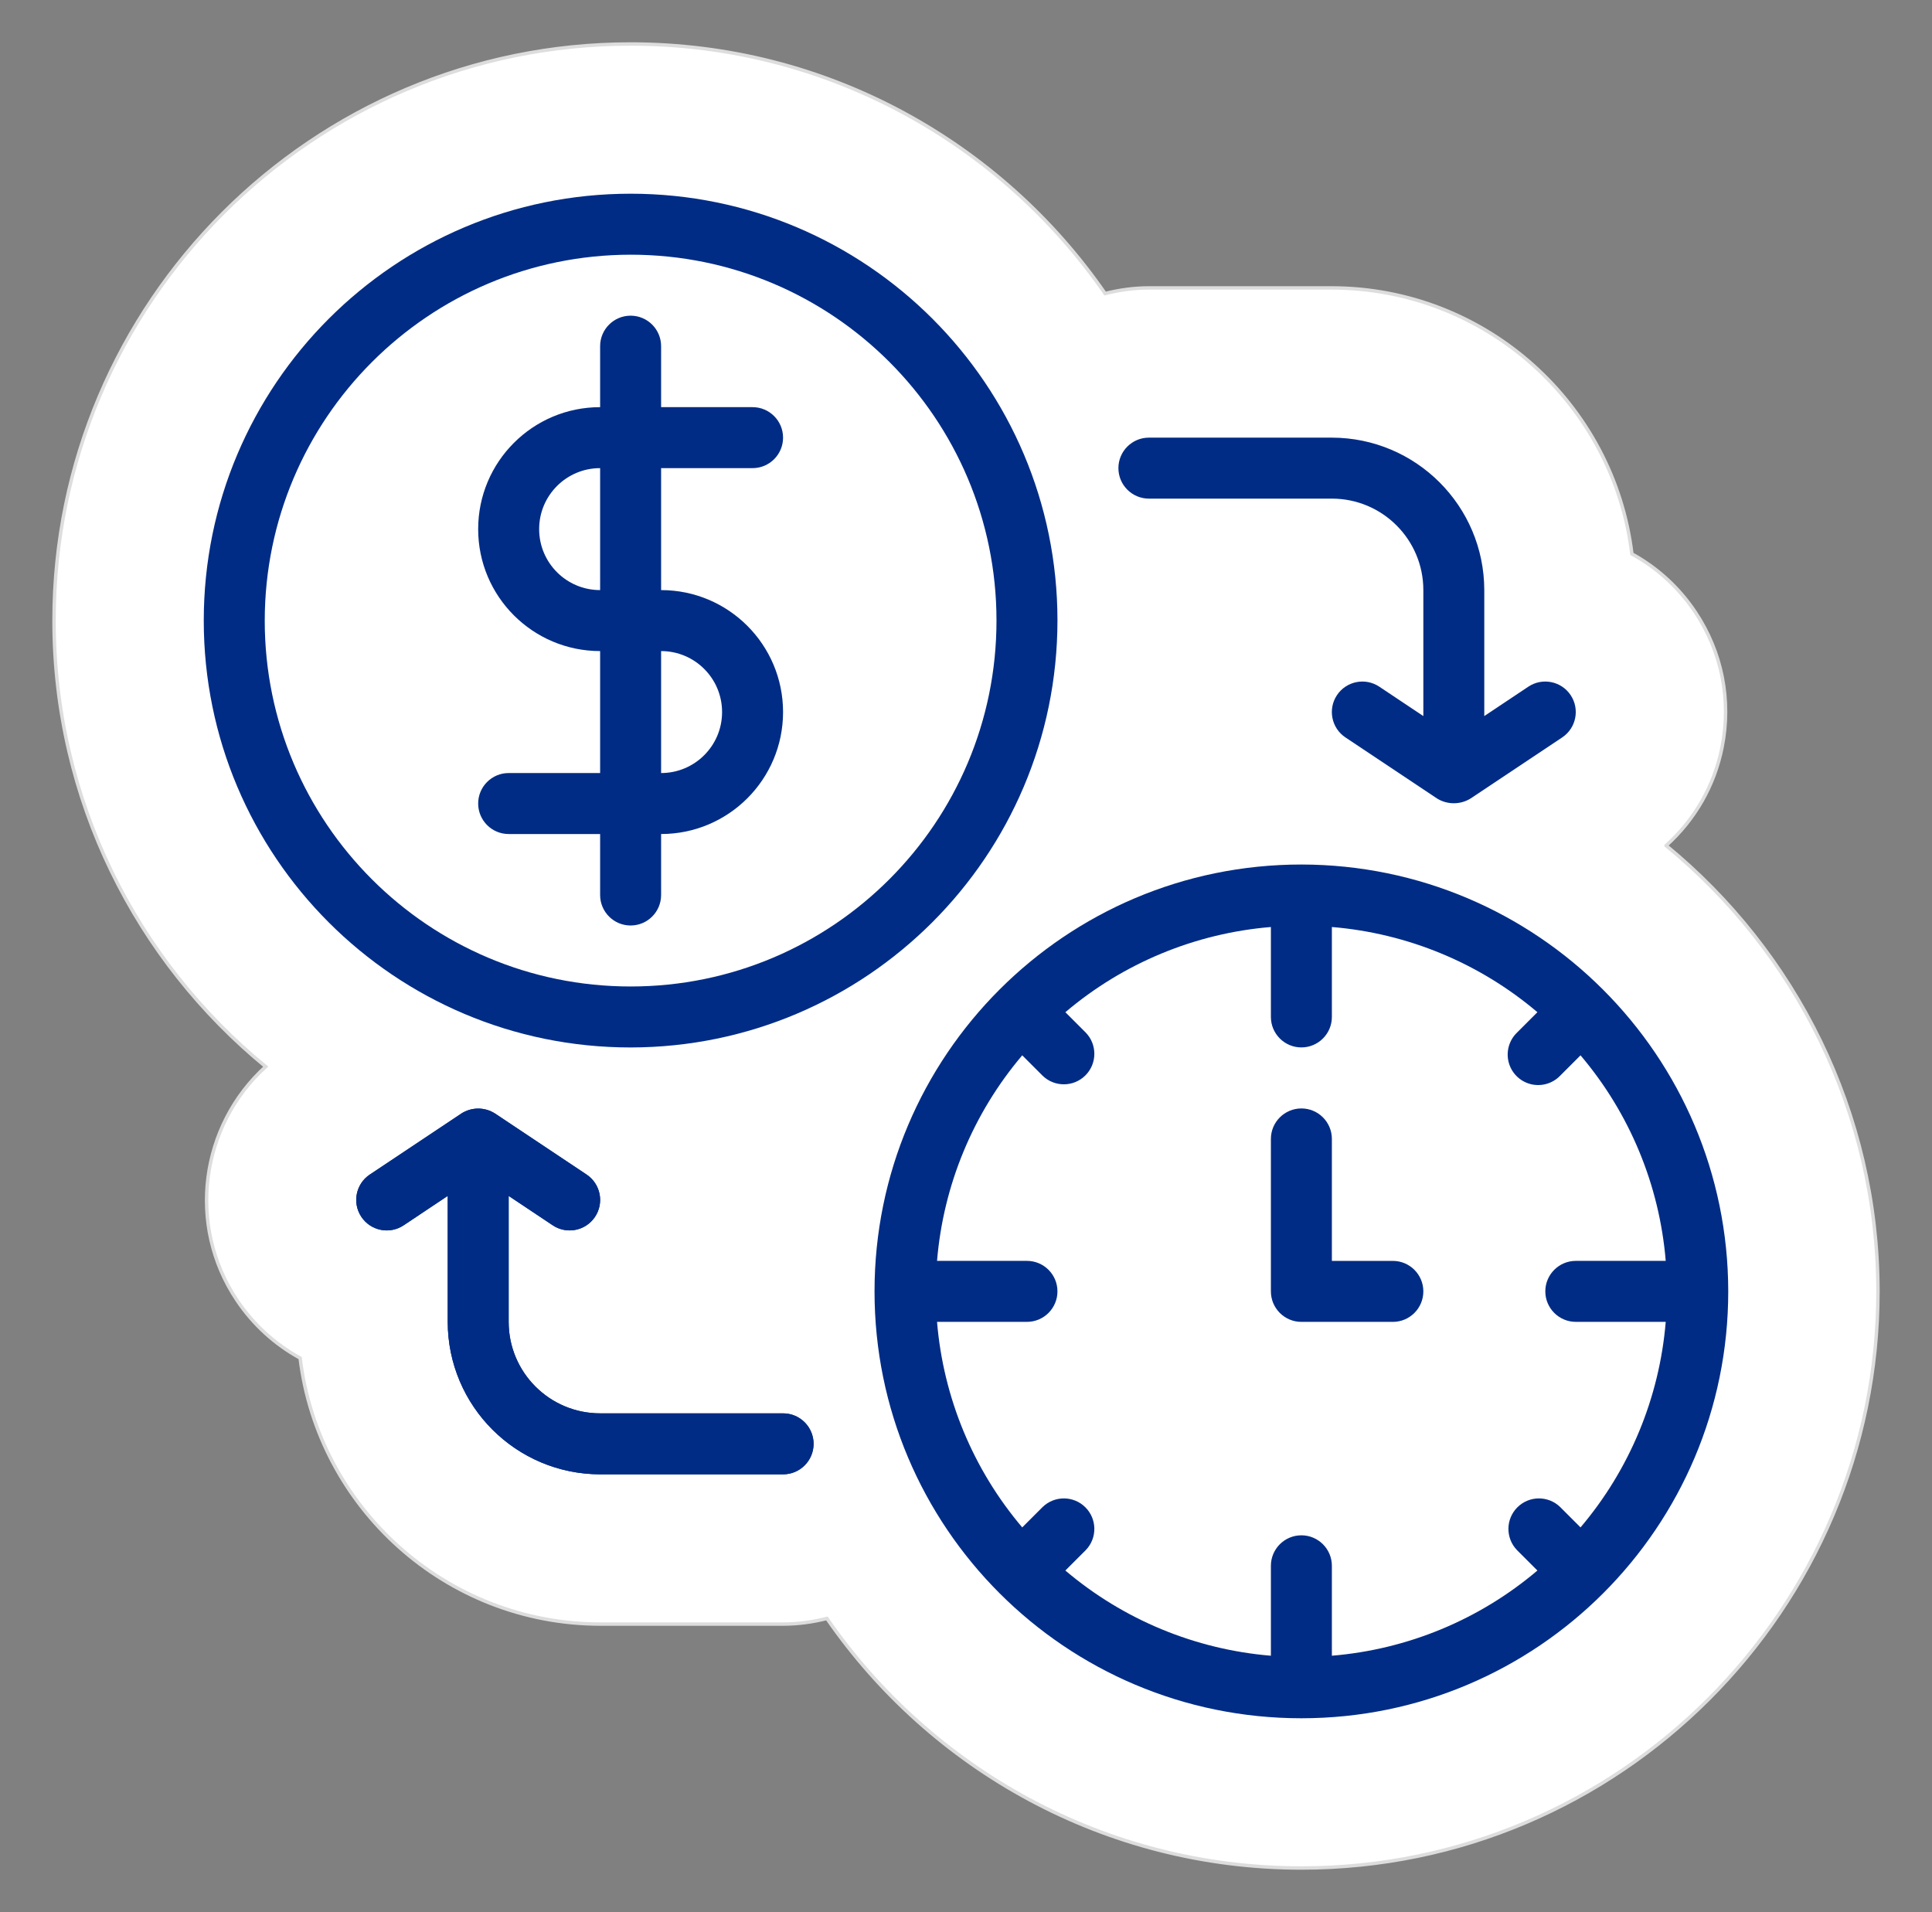
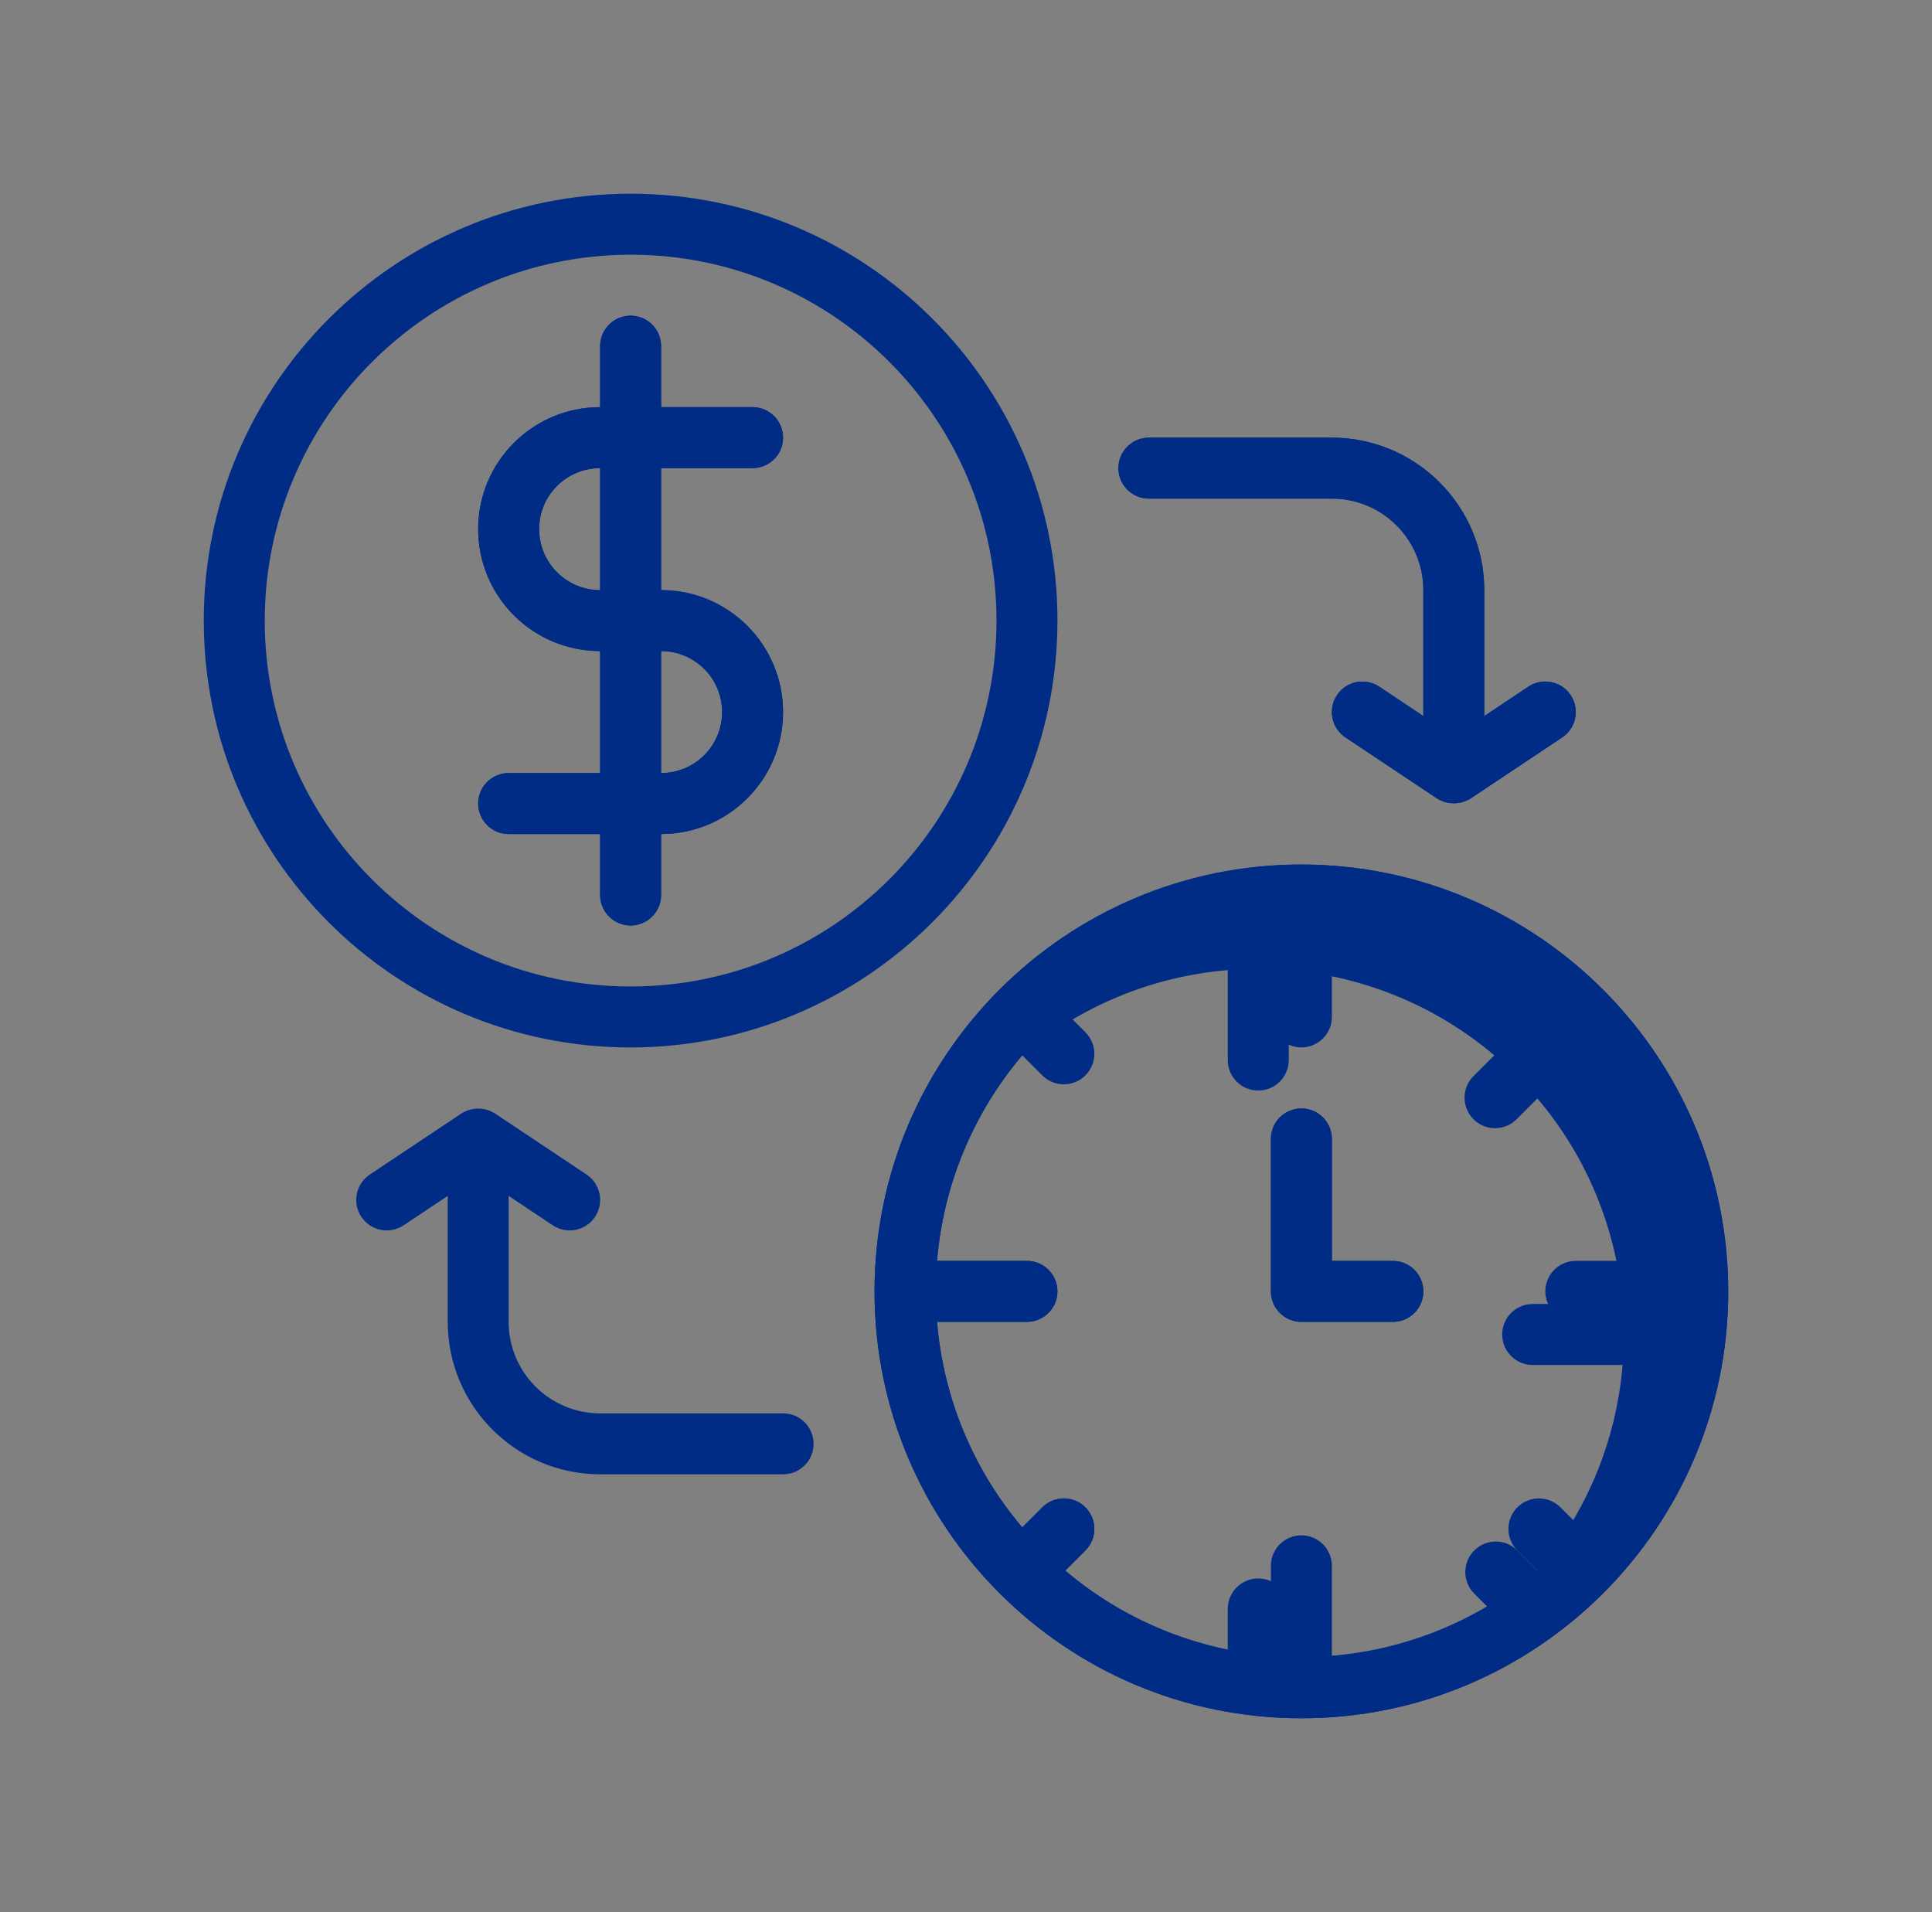
<svg xmlns="http://www.w3.org/2000/svg" id="Capa_1" width="1035.4" height="1024.62" viewBox="0 0 1035.4 1024.62">
  <rect x="0" y="0" width="1035.4" height="1024.62" fill="#808080" stroke="none" />
  <defs>
    <style>.cls-1{fill:#fff;stroke:#ddd;stroke-miterlimit:10;stroke-width:1.83px;}.cls-2{fill:#002c85;}</style>
  </defs>
-   <path class="cls-2" d="M697.44,463.29c-126.34,0-228.76,102.42-228.76,228.76s102.42,228.76,228.76,228.76,228.76-102.42,228.76-228.76c-.14-126.28-102.48-228.62-228.76-228.76ZM570.95,841.64l10.95-10.95c6.19-6.41,6.1-16.6-.2-22.91-6.3-6.3-16.5-6.39-22.91-.2l-10.95,10.95c-26.35-31.05-42.3-69.57-45.66-110.15h48.19c9.02,0,16.34-7.32,16.34-16.34s-7.32-16.34-16.34-16.34h-48.19c3.36-40.58,19.32-79.1,45.66-110.15l10.95,10.95c6.41,6.19,16.6,6.1,22.91-.2,6.3-6.3,6.39-16.5.2-22.91l-10.95-10.95c31.05-26.35,69.57-42.3,110.15-45.66v48.19c0,9.02,7.32,16.34,16.34,16.34s16.34-7.32,16.34-16.34v-48.19c40.58,3.36,79.1,19.32,110.15,45.66l-10.95,10.95c-4.24,4.1-5.94,10.17-4.45,15.89,1.49,5.71,5.96,10.18,11.67,11.67,5.71,1.49,11.78-.21,15.89-4.45l10.95-10.95c26.35,31.05,42.3,69.57,45.66,110.15h-48.19c-9.02,0-16.34,7.32-16.34,16.34s7.32,16.34,16.34,16.34h48.19c-3.36,40.58-19.32,79.1-45.66,110.15l-10.95-10.95c-6.41-6.19-16.6-6.1-22.91.2-6.3,6.3-6.39,16.5-.2,22.91l10.95,10.95c-31.05,26.35-69.57,42.3-110.15,45.66v-48.19c0-9.02-7.32-16.34-16.34-16.34s-16.34,7.32-16.34,16.34v48.19c-40.58-3.36-79.1-19.32-110.15-45.66Z" />
+   <path class="cls-2" d="M697.44,463.29c-126.34,0-228.76,102.42-228.76,228.76s102.42,228.76,228.76,228.76,228.76-102.42,228.76-228.76c-.14-126.28-102.48-228.62-228.76-228.76ZM570.95,841.64l10.95-10.95c6.19-6.41,6.1-16.6-.2-22.91-6.3-6.3-16.5-6.39-22.91-.2l-10.95,10.95c-26.35-31.05-42.3-69.57-45.66-110.15h48.19c9.02,0,16.34-7.32,16.34-16.34s-7.32-16.34-16.34-16.34h-48.19c3.36-40.58,19.32-79.1,45.66-110.15l10.95,10.95l-10.95-10.95c31.05-26.35,69.57-42.3,110.15-45.66v48.19c0,9.02,7.32,16.34,16.34,16.34s16.34-7.32,16.34-16.34v-48.19c40.58,3.36,79.1,19.32,110.15,45.66l-10.95,10.95c-4.24,4.1-5.94,10.17-4.45,15.89,1.49,5.71,5.96,10.18,11.67,11.67,5.71,1.49,11.78-.21,15.89-4.45l10.95-10.95c26.35,31.05,42.3,69.57,45.66,110.15h-48.19c-9.02,0-16.34,7.32-16.34,16.34s7.32,16.34,16.34,16.34h48.19c-3.36,40.58-19.32,79.1-45.66,110.15l-10.95-10.95c-6.41-6.19-16.6-6.1-22.91.2-6.3,6.3-6.39,16.5-.2,22.91l10.95,10.95c-31.05,26.35-69.57,42.3-110.15,45.66v-48.19c0-9.02-7.32-16.34-16.34-16.34s-16.34,7.32-16.34,16.34v48.19c-40.58-3.36-79.1-19.32-110.15-45.66Z" />
  <path class="cls-2" d="M566.72,332.57c0-126.34-102.42-228.76-228.76-228.76s-228.76,102.42-228.76,228.76,102.42,228.76,228.76,228.76c126.28-.14,228.62-102.48,228.76-228.76ZM337.96,136.49c108.29,0,196.08,87.79,196.08,196.08s-87.79,196.08-196.08,196.08-196.08-87.79-196.08-196.08c.12-108.24,87.84-195.96,196.08-196.08Z" />
  <path class="cls-2" d="M272.6,414.27c-9.02,0-16.34,7.32-16.34,16.34s7.32,16.34,16.34,16.34h49.02v32.68c0,9.02,7.32,16.34,16.34,16.34s16.34-7.32,16.34-16.34v-32.68c36.09,0,65.36-29.27,65.36-65.36s-29.27-65.36-65.36-65.36v-65.36h49.02c9.02,0,16.34-7.32,16.34-16.34s-7.32-16.34-16.34-16.34h-49.02v-32.68c0-9.02-7.32-16.34-16.34-16.34s-16.34,7.32-16.34,16.34v32.68c-36.09,0-65.36,29.27-65.36,65.36s29.27,65.36,65.36,65.36v65.36h-49.02ZM288.94,283.55c0-18.05,14.63-32.68,32.68-32.68v65.36c-18.05,0-32.68-14.63-32.68-32.68ZM354.3,348.91c18.05,0,32.68,14.63,32.68,32.68s-14.63,32.68-32.68,32.68v-65.36Z" />
  <path class="cls-2" d="M697.44,708.39h49.02c9.02,0,16.34-7.32,16.34-16.34s-7.32-16.34-16.34-16.34h-32.68v-65.36c0-9.02-7.32-16.34-16.34-16.34s-16.34,7.32-16.34,16.34v81.7c0,9.02,7.32,16.34,16.34,16.34Z" />
  <path class="cls-2" d="M615.74,267.21h98.04c27.07,0,49.02,21.95,49.02,49.02v67.51l-23.61-15.75c-7.51-5.01-17.66-2.98-22.67,4.52-5.01,7.51-2.98,17.66,4.52,22.67l49.02,32.68c5.55,3.47,12.59,3.47,18.14,0l49.02-32.68c7.51-5.01,9.53-15.16,4.52-22.67-5.01-7.51-15.16-9.53-22.67-4.52l-23.61,15.75v-67.51c-.06-45.1-36.6-81.64-81.7-81.7h-98.04c-9.02,0-16.34,7.32-16.34,16.34s7.32,16.34,16.34,16.34Z" />
-   <path class="cls-1" d="M892.91,453.13c15.33-13.82,25.87-32.03,29.98-52.64,5.05-25.3-.05-51.05-14.37-72.5-8.8-13.19-20.5-23.78-33.95-31.14-9.67-80.08-78.09-142.46-160.78-142.56h-98.04c-8.12,0-15.95,1.12-23.49,3.01-55.81-80.71-148.95-133.73-254.29-133.73C167.58,23.56,28.95,162.18,28.95,332.57c0,96.24,44.24,182.32,113.43,239.04-34.8,31.58-42.34,84.78-15.5,125.01,8.79,13.2,20.5,23.79,33.96,31.16,9.67,80.09,78.09,142.47,160.78,142.56h98.04c8.12,0,15.95-1.12,23.49-3.01,55.81,80.71,148.95,133.73,254.29,133.73,170.39,0,309.01-138.62,309.01-309.1-.11-96.1-44.38-182.11-113.54-238.83Z" />
-   <path class="cls-2" d="M419.66,757.41h-98.04c-27.07,0-49.02-21.95-49.02-49.02v-67.51l23.61,15.75c7.51,5.01,17.66,2.98,22.67-4.52,5.01-7.51,2.98-17.66-4.52-22.67l-49.02-32.68c-5.52-3.57-12.62-3.57-18.14,0l-49.02,32.68c-7.51,5.01-9.53,15.16-4.52,22.67,5.01,7.51,15.16,9.53,22.67,4.52l23.61-15.75v67.51c.06,45.1,36.6,81.64,81.7,81.7h98.04c9.02,0,16.34-7.32,16.34-16.34s-7.32-16.34-16.34-16.34Z" />
  <path class="cls-2" d="M697.44,463.29c-126.34,0-228.76,102.42-228.76,228.76s102.42,228.76,228.76,228.76,228.76-102.42,228.76-228.76c-.14-126.28-102.48-228.62-228.76-228.76ZM570.95,841.64l10.95-10.95c6.19-6.41,6.1-16.6-.2-22.91-6.3-6.3-16.5-6.39-22.91-.2l-10.95,10.95c-26.35-31.05-42.3-69.57-45.66-110.15h48.19c9.02,0,16.34-7.32,16.34-16.34s-7.32-16.34-16.34-16.34h-48.19c3.36-40.58,19.32-79.1,45.66-110.15l10.95,10.95c6.41,6.19,16.6,6.1,22.91-.2,6.3-6.3,6.39-16.5.2-22.91l-10.95-10.95c31.05-26.35,69.57-42.3,110.15-45.66v48.19c0,9.02,7.32,16.34,16.34,16.34s16.34-7.32,16.34-16.34v-48.19c40.58,3.36,79.1,19.32,110.15,45.66l-10.95,10.95c-4.24,4.1-5.94,10.17-4.45,15.89,1.49,5.71,5.96,10.18,11.67,11.67s11.78-.21,15.89-4.45l10.95-10.95c26.35,31.05,42.3,69.57,45.66,110.15h-48.19c-9.02,0-16.34,7.32-16.34,16.34s7.32,16.34,16.34,16.34h48.19c-3.36,40.58-19.32,79.1-45.66,110.15l-10.95-10.95c-6.41-6.19-16.6-6.1-22.91.2-6.3,6.3-6.39,16.5-.2,22.91l10.95,10.95c-31.05,26.35-69.57,42.3-110.15,45.66v-48.19c0-9.02-7.32-16.34-16.34-16.34s-16.34,7.32-16.34,16.34v48.19c-40.58-3.36-79.1-19.32-110.15-45.66Z" />
-   <path class="cls-2" d="M566.72,332.57c0-126.34-102.42-228.76-228.76-228.76s-228.76,102.42-228.76,228.76,102.42,228.76,228.76,228.76c126.28-.14,228.62-102.48,228.76-228.76ZM337.96,136.49c108.29,0,196.08,87.79,196.08,196.08s-87.79,196.08-196.08,196.08-196.08-87.79-196.08-196.08c.12-108.24,87.84-195.96,196.08-196.08Z" />
  <path class="cls-2" d="M272.6,414.27c-9.02,0-16.34,7.32-16.34,16.34s7.32,16.34,16.34,16.34h49.02v32.68c0,9.02,7.32,16.34,16.34,16.34s16.34-7.32,16.34-16.34v-32.68c36.09,0,65.36-29.27,65.36-65.36s-29.27-65.36-65.36-65.36v-65.36h49.02c9.02,0,16.34-7.32,16.34-16.34s-7.32-16.34-16.34-16.34h-49.02v-32.68c0-9.02-7.32-16.34-16.34-16.34s-16.34,7.32-16.34,16.34v32.68c-36.09,0-65.36,29.27-65.36,65.36s29.27,65.36,65.36,65.36v65.36h-49.02ZM288.94,283.55c0-18.05,14.63-32.68,32.68-32.68v65.36c-18.05,0-32.68-14.63-32.68-32.68ZM354.3,348.91c18.05,0,32.68,14.63,32.68,32.68s-14.63,32.68-32.68,32.68v-65.36Z" />
  <path class="cls-2" d="M697.44,708.39h49.02c9.02,0,16.34-7.32,16.34-16.34s-7.32-16.34-16.34-16.34h-32.68v-65.36c0-9.02-7.32-16.34-16.34-16.34s-16.34,7.32-16.34,16.34v81.7c0,9.02,7.32,16.34,16.34,16.34Z" />
  <path class="cls-2" d="M615.74,267.21h98.04c27.07,0,49.02,21.95,49.02,49.02v67.51l-23.61-15.75c-7.51-5.01-17.66-2.98-22.67,4.52-5.01,7.51-2.98,17.66,4.52,22.67l49.02,32.68c5.55,3.47,12.59,3.47,18.14,0l49.02-32.68c7.51-5.01,9.53-15.16,4.52-22.67-5.01-7.51-15.16-9.53-22.67-4.52l-23.61,15.75v-67.51c-.06-45.1-36.6-81.64-81.7-81.7h-98.04c-9.02,0-16.34,7.32-16.34,16.34s7.32,16.34,16.34,16.34Z" />
  <path class="cls-2" d="M419.66,757.41h-98.04c-27.07,0-49.02-21.95-49.02-49.02v-67.51l23.61,15.75c7.51,5.01,17.66,2.98,22.67-4.52,5.01-7.51,2.98-17.66-4.52-22.67l-49.02-32.68c-5.52-3.57-12.62-3.57-18.14,0l-49.02,32.68c-7.51,5.01-9.53,15.16-4.52,22.67,5.01,7.51,15.16,9.53,22.67,4.52l23.61-15.75v67.51c.06,45.1,36.6,81.64,81.7,81.7h98.04c9.02,0,16.34-7.32,16.34-16.34s-7.32-16.34-16.34-16.34Z" />
</svg>